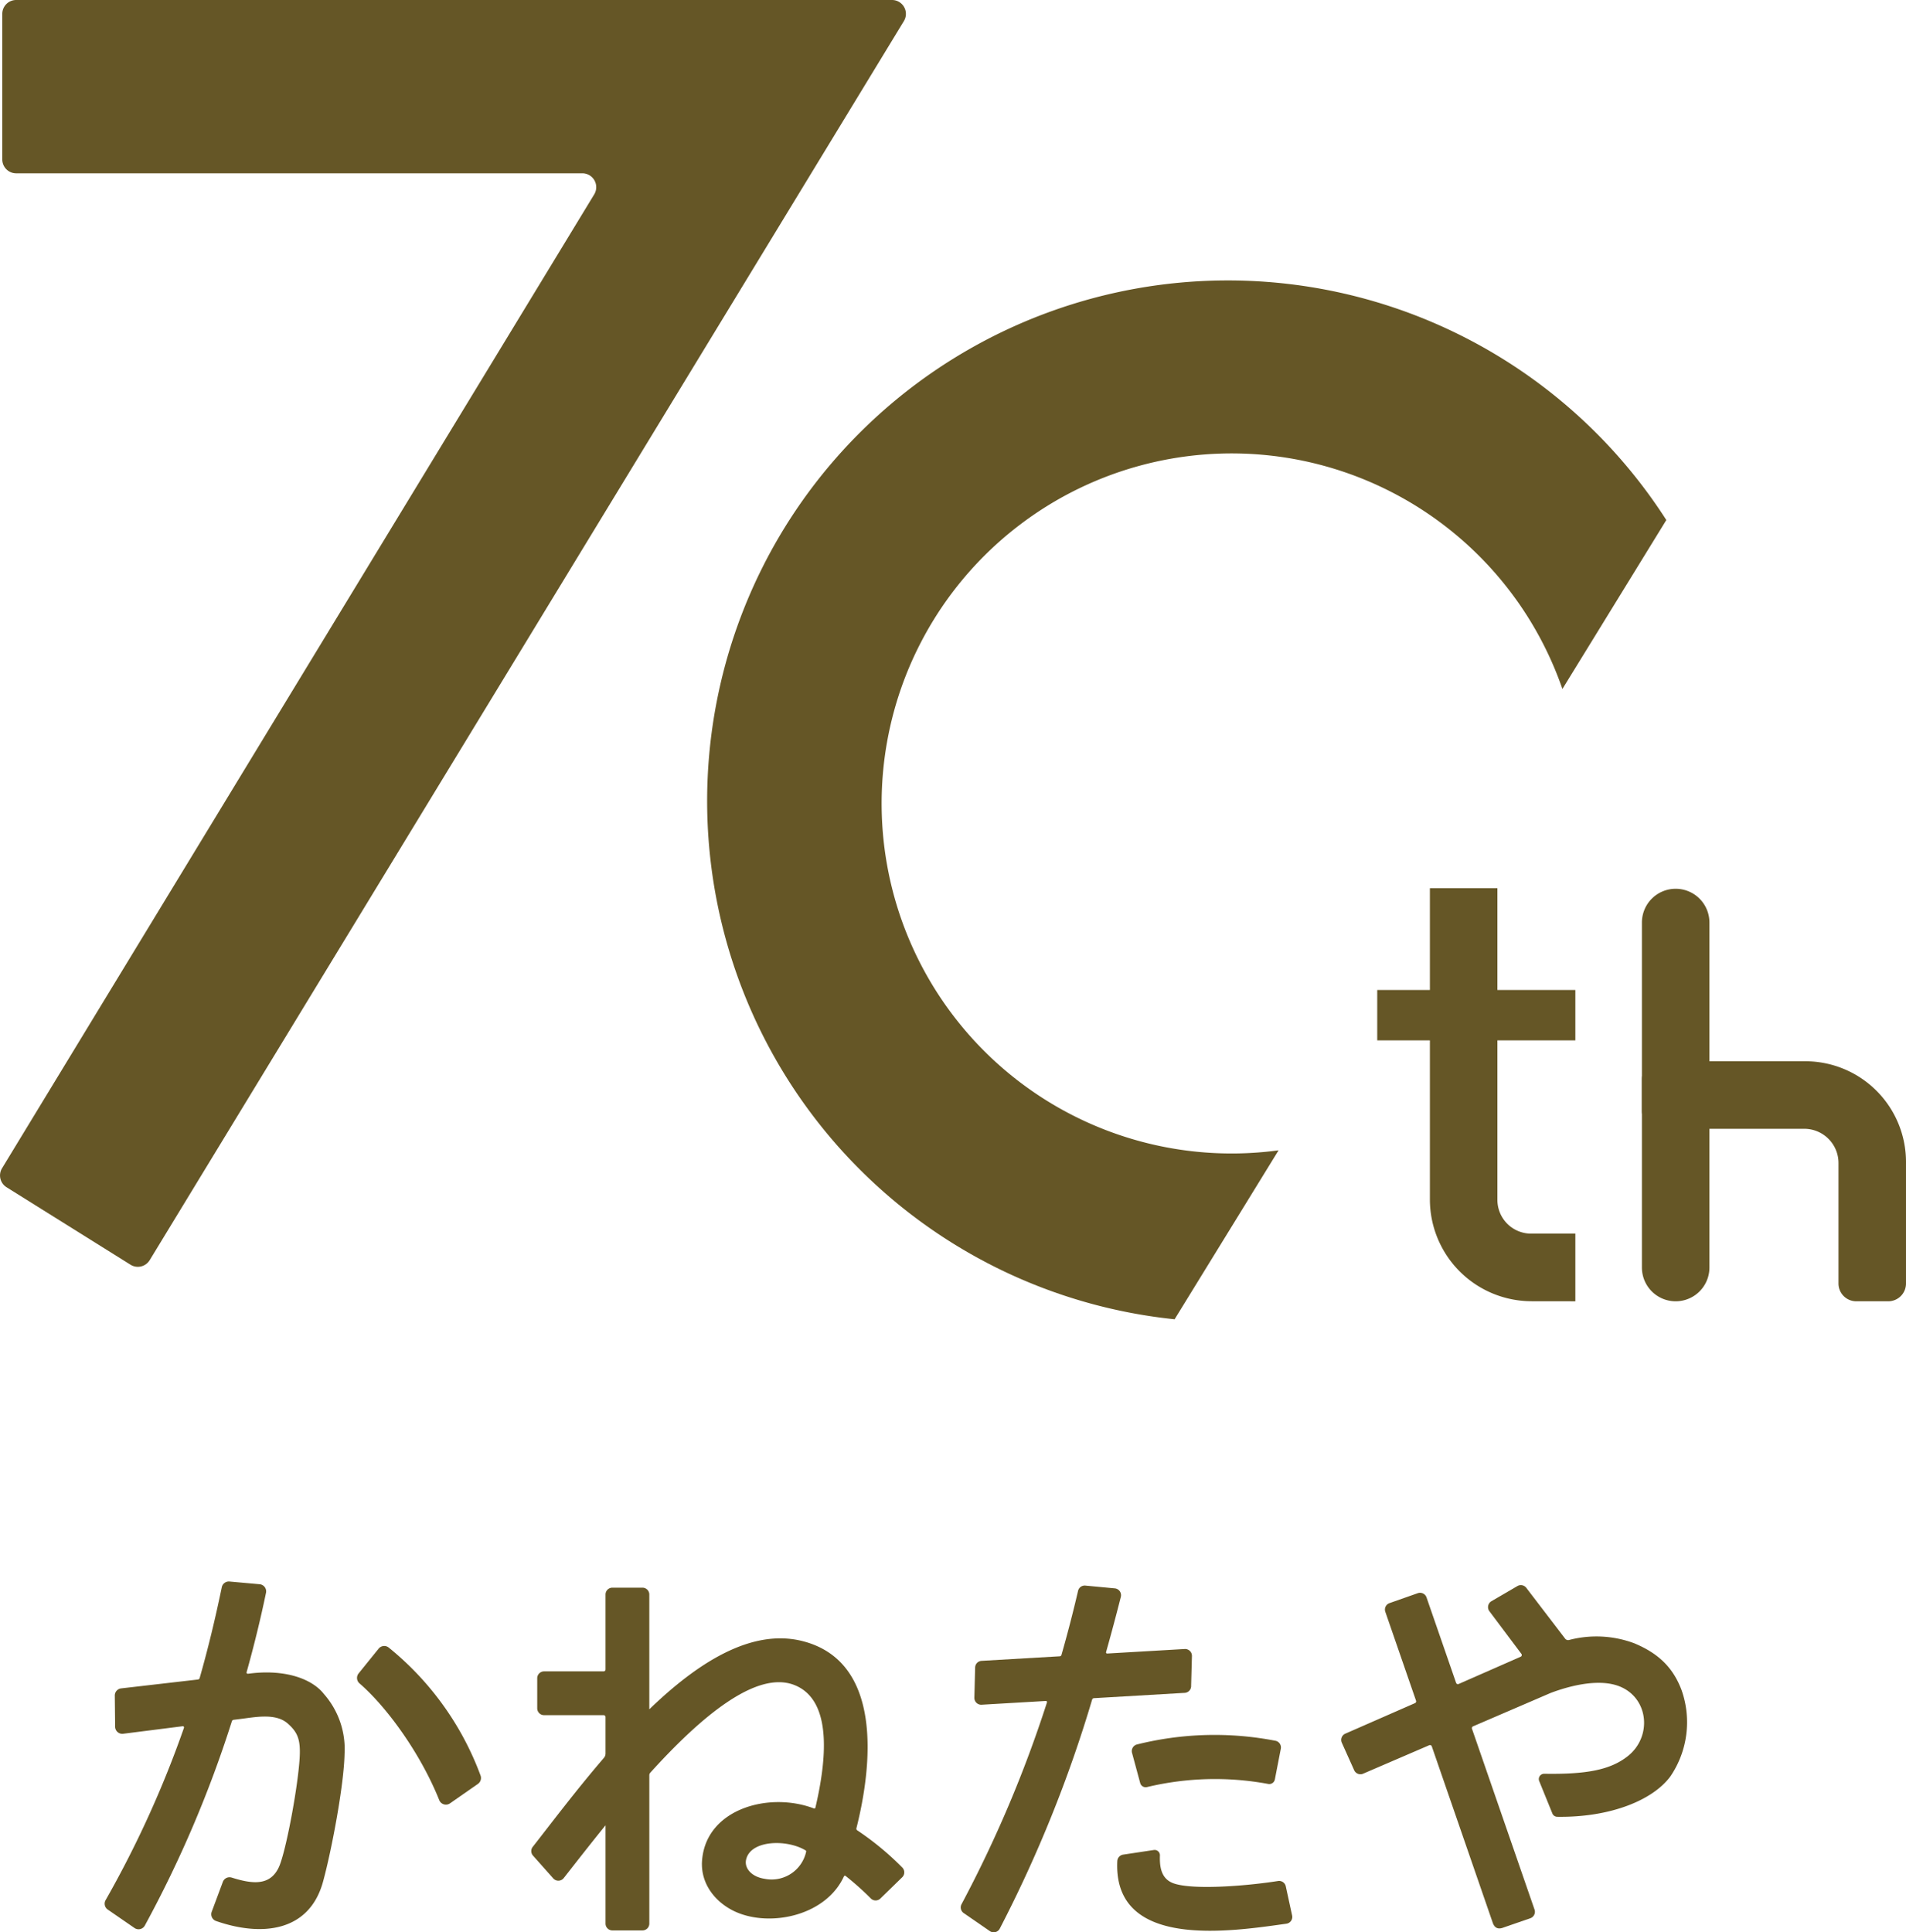
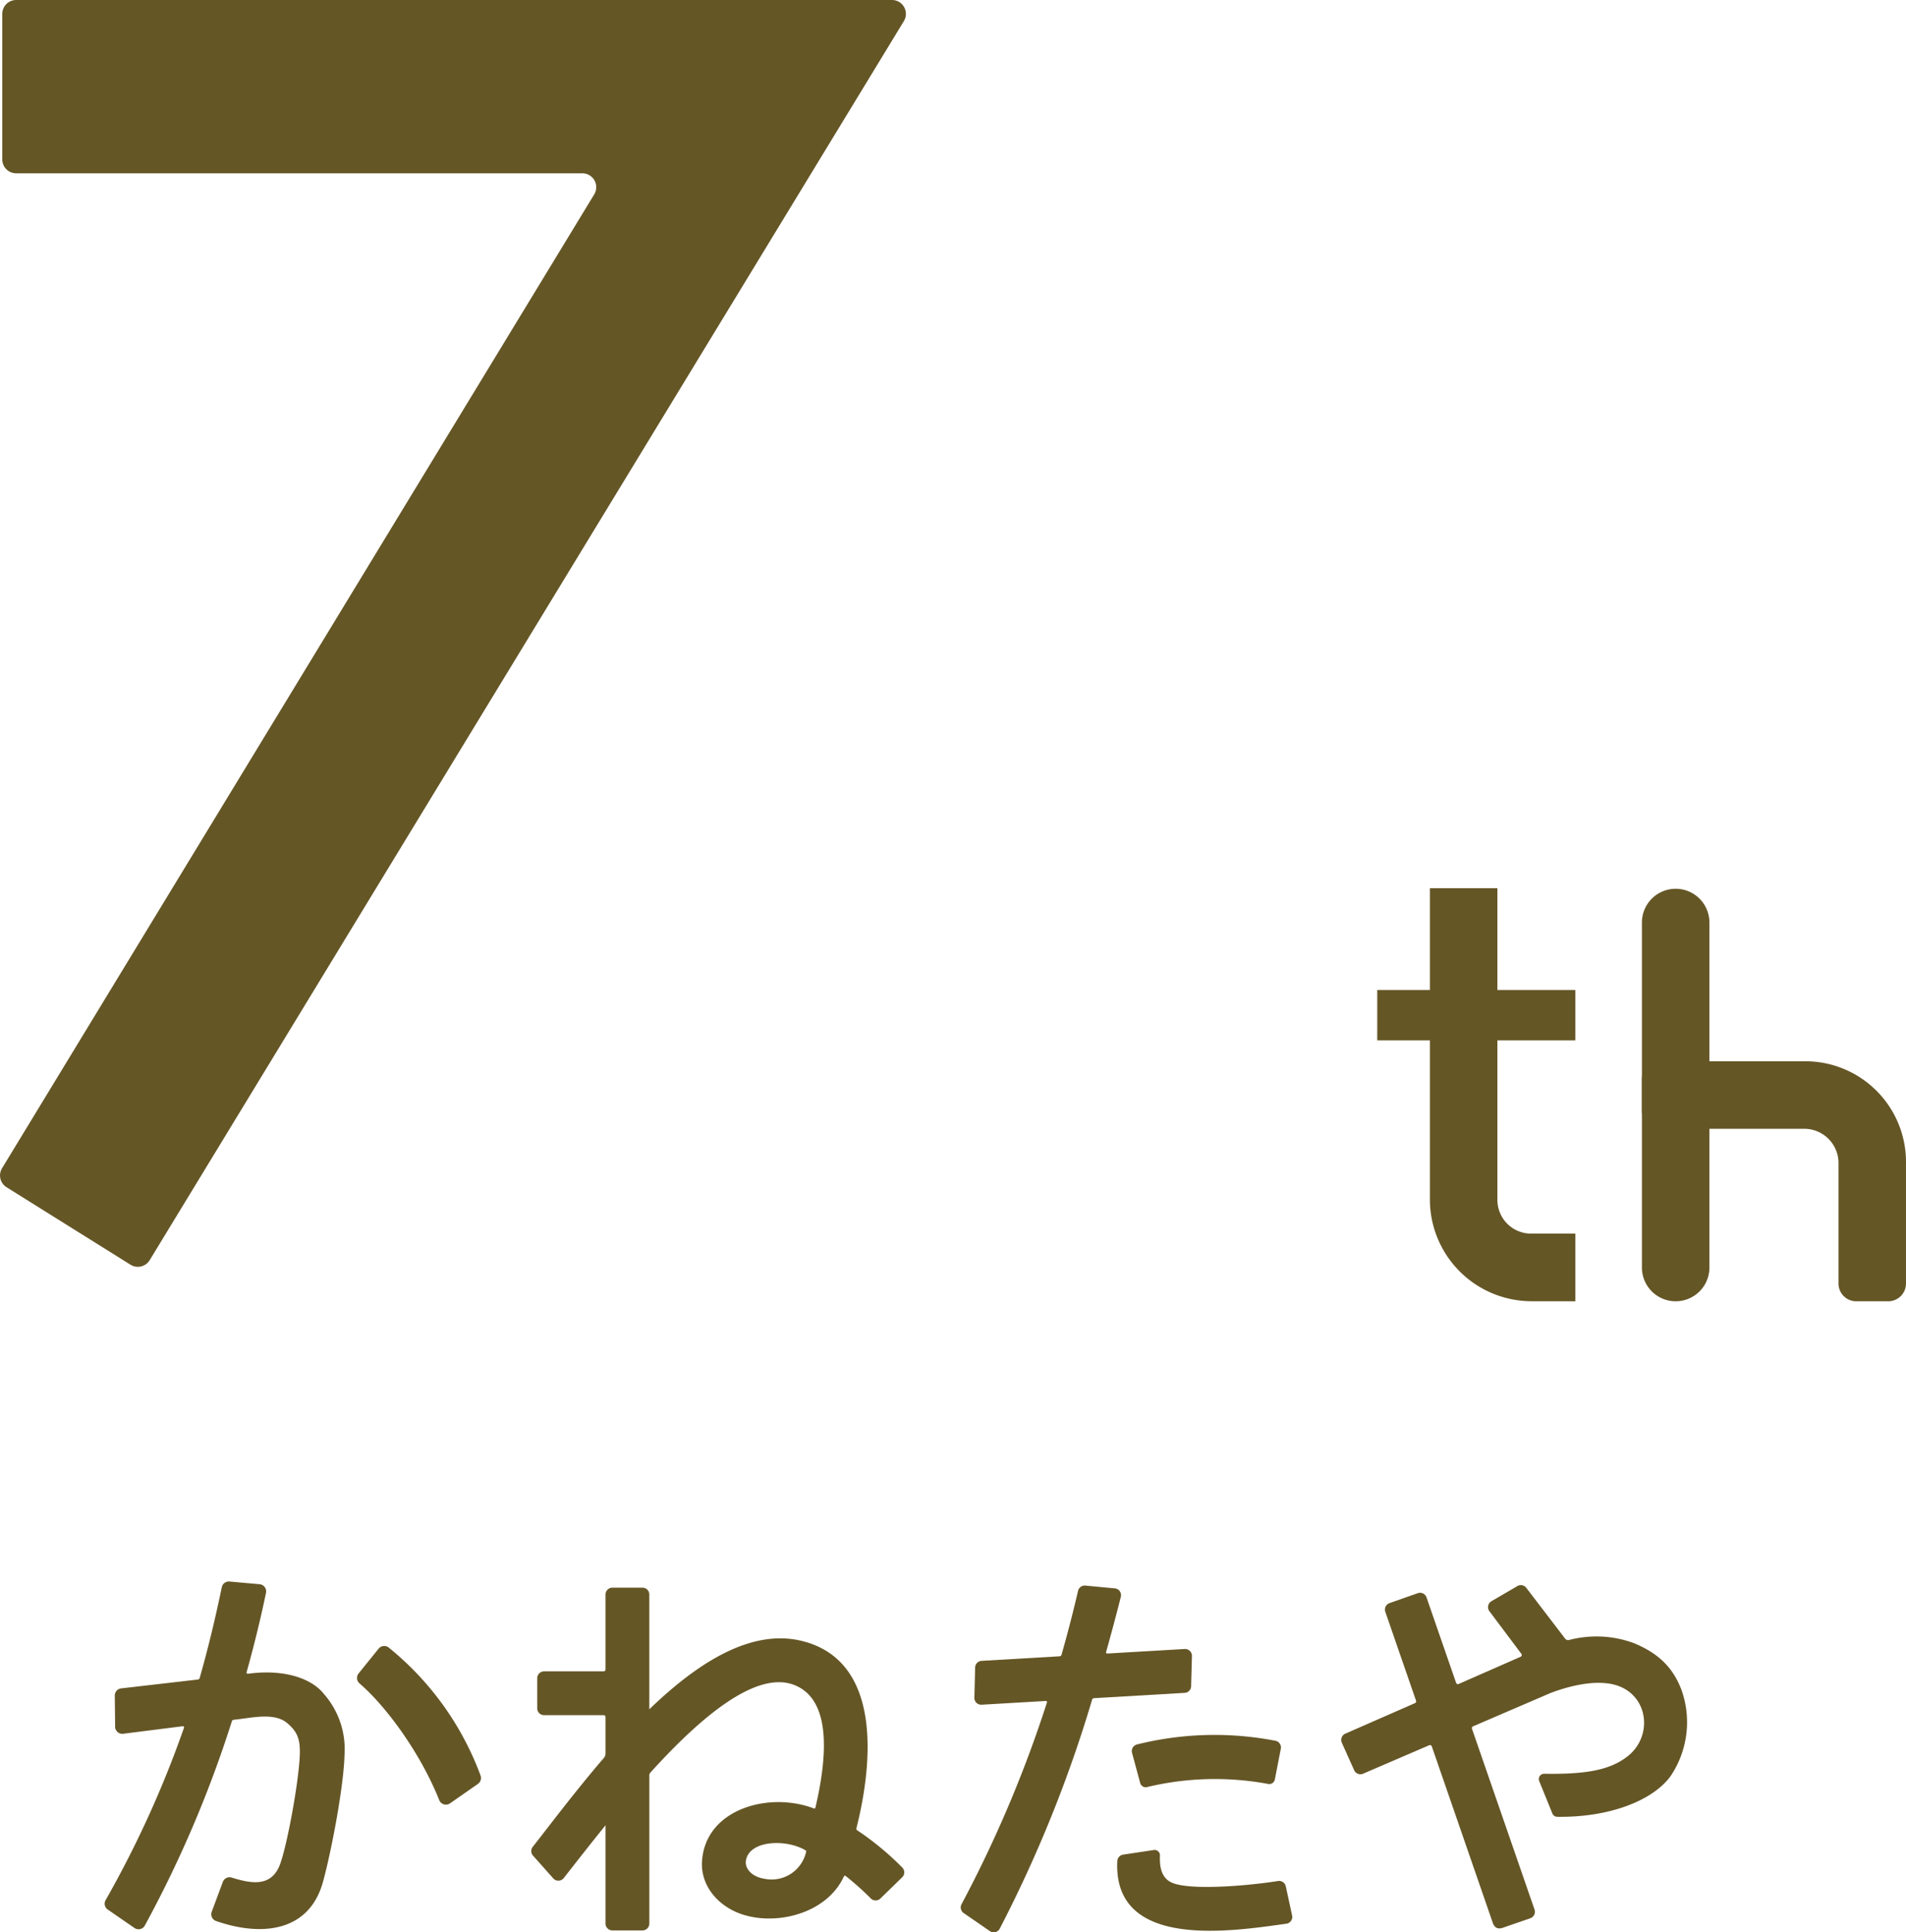
<svg xmlns="http://www.w3.org/2000/svg" width="320.261" height="324.664" viewBox="0 0 320.261 324.664">
  <defs>
    <clipPath id="a">
      <rect width="320.261" height="324.664" fill="#655626" />
    </clipPath>
  </defs>
  <g style="mix-blend-mode:multiply;isolation:isolate">
    <g clip-path="url(#a)">
      <path d="M146.563,123.272c-1.435-3.825-3.909-6.2-7.959-7.888a18.138,18.138,0,0,0-10.96-.55.633.633,0,0,1-.656-.235l-6.521-8.526a1.148,1.148,0,0,0-1.5-.3l-4.36,2.544a1.15,1.15,0,0,0-.34,1.685l5.374,7.162a.319.319,0,0,1-.126.484L109.1,122.223a.32.32,0,0,1-.429-.189L103.7,107.675a1.149,1.149,0,0,0-1.468-.709l-4.756,1.672a1.15,1.15,0,0,0-.7,1.46l5.165,14.941a.321.321,0,0,1-.174.4L90.056,130.57a1.148,1.148,0,0,0-.588,1.523l2.075,4.62a1.151,1.151,0,0,0,1.5.585l11.113-4.784a.318.318,0,0,1,.429.187L114.8,162.263c.257.794.744,1.231,1.662.941l4.678-1.619a1.148,1.148,0,0,0,.709-1.46l-10.511-30.38a.318.318,0,0,1,.174-.4l13.048-5.616c3.72-1.4,8.556-2.459,11.842-.989,4.665,2.088,5.162,8.39,1.127,11.6-2.981,2.37-7.094,3.077-14.054,2.968a.894.894,0,0,0-.84,1.231l2.212,5.442a.889.889,0,0,0,.809.557c8.907.134,16.071-2.781,19.024-6.791a16.2,16.2,0,0,0,1.881-14.475" transform="translate(135.995 160.721)" fill="#655626" />
      <path d="M43.8,124.26c-1.937-2.469-6.277-4.1-12.077-3.467l-.686.081a.2.2,0,0,1-.214-.255c1.271-4.547,2.363-9.023,3.258-13.338a1.2,1.2,0,0,0-1.072-1.447l-5.066-.456a1.21,1.21,0,0,0-1.289.958c-1.082,5.207-2.285,10.246-3.722,15.267a.339.339,0,0,1-.285.24L9.74,123.334a1.206,1.206,0,0,0-1.064,1.21l.055,5.23a1.2,1.2,0,0,0,1.354,1.183l10-1.266a.2.2,0,0,1,.214.265A175.773,175.773,0,0,1,7.13,158.916,1.2,1.2,0,0,0,7.5,160.5l4.484,3.092a1.2,1.2,0,0,0,1.732-.4,195.036,195.036,0,0,0,14.636-34.349.329.329,0,0,1,.275-.227l.809-.1c2.638-.305,6.2-1.127,8.292.716,2.038,1.793,2.338,3.238,1.823,7.891-.613,5.543-2.312,14.134-3.316,16.273-1.478,3.147-4.428,2.824-7.921,1.725a1.2,1.2,0,0,0-1.485.729l-1.866,5.011a1.2,1.2,0,0,0,.724,1.556c7.729,2.693,15.685,1.806,17.983-6.622,1.463-5.364,3.513-16.27,3.611-21.465A14,14,0,0,0,43.8,124.26" transform="translate(10.613 160.351)" fill="#655626" />
      <path d="M27.418,110.119l-3.362,4.161a1.21,1.21,0,0,0,.154,1.677c4.693,4.065,10.311,11.908,13.388,19.6a1.209,1.209,0,0,0,1.816.552l4.69-3.266a1.217,1.217,0,0,0,.431-1.44,49.935,49.935,0,0,0-15.423-21.47,1.211,1.211,0,0,0-1.695.187" transform="translate(36.201 166.891)" fill="#655626" />
      <path d="M90.16,146.543a.312.312,0,0,1-.129-.333c2.766-10.942,4.337-28.055-9.058-31.449-8.549-2.166-17.582,3.583-25.74,11.461V106.934a1.149,1.149,0,0,0-1.15-1.15H49.025a1.151,1.151,0,0,0-1.15,1.15v12.594a.319.319,0,0,1-.318.32H37.546A1.149,1.149,0,0,0,36.4,121v5.056a1.149,1.149,0,0,0,1.15,1.15H47.557a.319.319,0,0,1,.318.32v6.113a1.146,1.146,0,0,1-.277.749c-4.592,5.339-8.682,10.773-11.953,14.944a1.15,1.15,0,0,0,.045,1.473l3.4,3.823a1.147,1.147,0,0,0,1.763-.053c2.043-2.6,4.431-5.671,7.023-8.867v16.515a1.151,1.151,0,0,0,1.15,1.15h5.059a1.149,1.149,0,0,0,1.15-1.15V137.3a.641.641,0,0,1,.164-.429c8.569-9.472,17.806-17.188,24.158-14.747,6.64,2.552,5.364,13.025,3.583,20.623a.188.188,0,0,1-.252.131c-7.416-2.824-17.8-.03-18.754,8.344-.469,3.8,1.74,7,4.97,8.718,5.75,3.056,15.675,1.236,18.827-5.644a.189.189,0,0,1,.287-.073A47.637,47.637,0,0,1,92.447,158a1.149,1.149,0,0,0,1.614.013l3.664-3.571a1.152,1.152,0,0,0,.033-1.614,48.353,48.353,0,0,0-7.6-6.282m-15.668,8.133c-2.091-.353-3.268-1.753-3.011-3.112.646-3.42,6.892-3.551,10.024-1.634a.194.194,0,0,1,.086.2,5.943,5.943,0,0,1-7.1,4.542" transform="translate(53.87 160.978)" fill="#655626" />
      <path d="M102.722,122.555l.139-5.071a1.149,1.149,0,0,0-1.215-1.18l-13.012.759a.192.192,0,0,1-.2-.242q1.294-4.588,2.481-9.278a1.153,1.153,0,0,0-1.009-1.427l-4.953-.467a1.146,1.146,0,0,0-1.226.883c-.827,3.563-1.758,7.159-2.787,10.763a.318.318,0,0,1-.287.232l-13.138.767a1.146,1.146,0,0,0-1.082,1.117l-.129,5.076a1.15,1.15,0,0,0,1.215,1.178l10.788-.63a.19.19,0,0,1,.194.25,207.04,207.04,0,0,1-14.351,33.892,1.15,1.15,0,0,0,.358,1.493L68.9,163.7a1.148,1.148,0,0,0,1.664-.4,219.133,219.133,0,0,0,15.532-38.51.322.322,0,0,1,.285-.224l15.264-.893a1.149,1.149,0,0,0,1.082-1.115" transform="translate(97.417 160.764)" fill="#655626" />
      <path d="M78,124.352a49.013,49.013,0,0,1,20.3-.525.957.957,0,0,0,1.155-.749l1-5.154a1.145,1.145,0,0,0-.87-1.339,53.833,53.833,0,0,0-23.319.62,1.149,1.149,0,0,0-.809,1.41l1.369,5.066a.956.956,0,0,0,1.18.671" transform="translate(114.757 175.906)" fill="#655626" />
      <path d="M83.722,128.794c-1.98-.812-2.159-2.9-2.1-4.612a.892.892,0,0,0-1.024-.913l-5.162.779a1.153,1.153,0,0,0-.978,1.092c-.709,14.926,19.052,11.822,28.413,10.513a1.147,1.147,0,0,0,.961-1.382l-1.062-4.9a1.15,1.15,0,0,0-1.3-.893c-5.613.888-14.747,1.551-17.746.32" transform="translate(113.278 187.57)" fill="#655626" />
      <path d="M97.844,29.119H2.713a2.332,2.332,0,0,1-2.33-2.333V2.33A2.331,2.331,0,0,1,2.713,0H149.885a2.332,2.332,0,0,1,1.992,3.543L25.151,211.734a2.331,2.331,0,0,1-3.225.764L1.1,199.481a2.334,2.334,0,0,1-.757-3.19l99.5-163.629a2.332,2.332,0,0,0-1.992-3.543" transform="translate(0.001 0)" fill="#655626" />
-       <path d="M60.1,60.33a87.541,87.541,0,0,0,65.586,132.919l17.466-28.387a58.812,58.812,0,1,1,47.694-77.514L208.306,58.96A87.541,87.541,0,0,0,60.1,60.33" transform="translate(71.682 28.416)" fill="#655626" />
      <rect width="33.29" height="8.463" transform="translate(231.414 166.34)" fill="#655626" />
      <path d="M112.361,128.576l7.356.008V117.215h-7.434a5.665,5.665,0,0,1-5.664-5.664V59.182H95.276v52.291a17.1,17.1,0,0,0,17.085,17.1" transform="translate(144.987 90.061)" fill="#655626" />
      <path d="M115.074,59.218h0a5.672,5.672,0,0,0-5.671,5.671v57.968a5.671,5.671,0,1,0,11.343,0V64.889a5.672,5.672,0,0,0-5.671-5.671" transform="translate(166.485 90.115)" fill="#655626" />
      <path d="M153.777,108.051a2.988,2.988,0,0,1-2.988,2.988h-5.366a2.988,2.988,0,0,1-2.988-2.988V87.811a5.754,5.754,0,0,0-5.755-5.755H112.393a2.991,2.991,0,0,1-2.991-2.991V73.7a2.991,2.991,0,0,1,2.991-2.991h24.461a16.925,16.925,0,0,1,16.924,16.924Z" transform="translate(166.483 107.605)" fill="#655626" />
    </g>
  </g>
</svg>